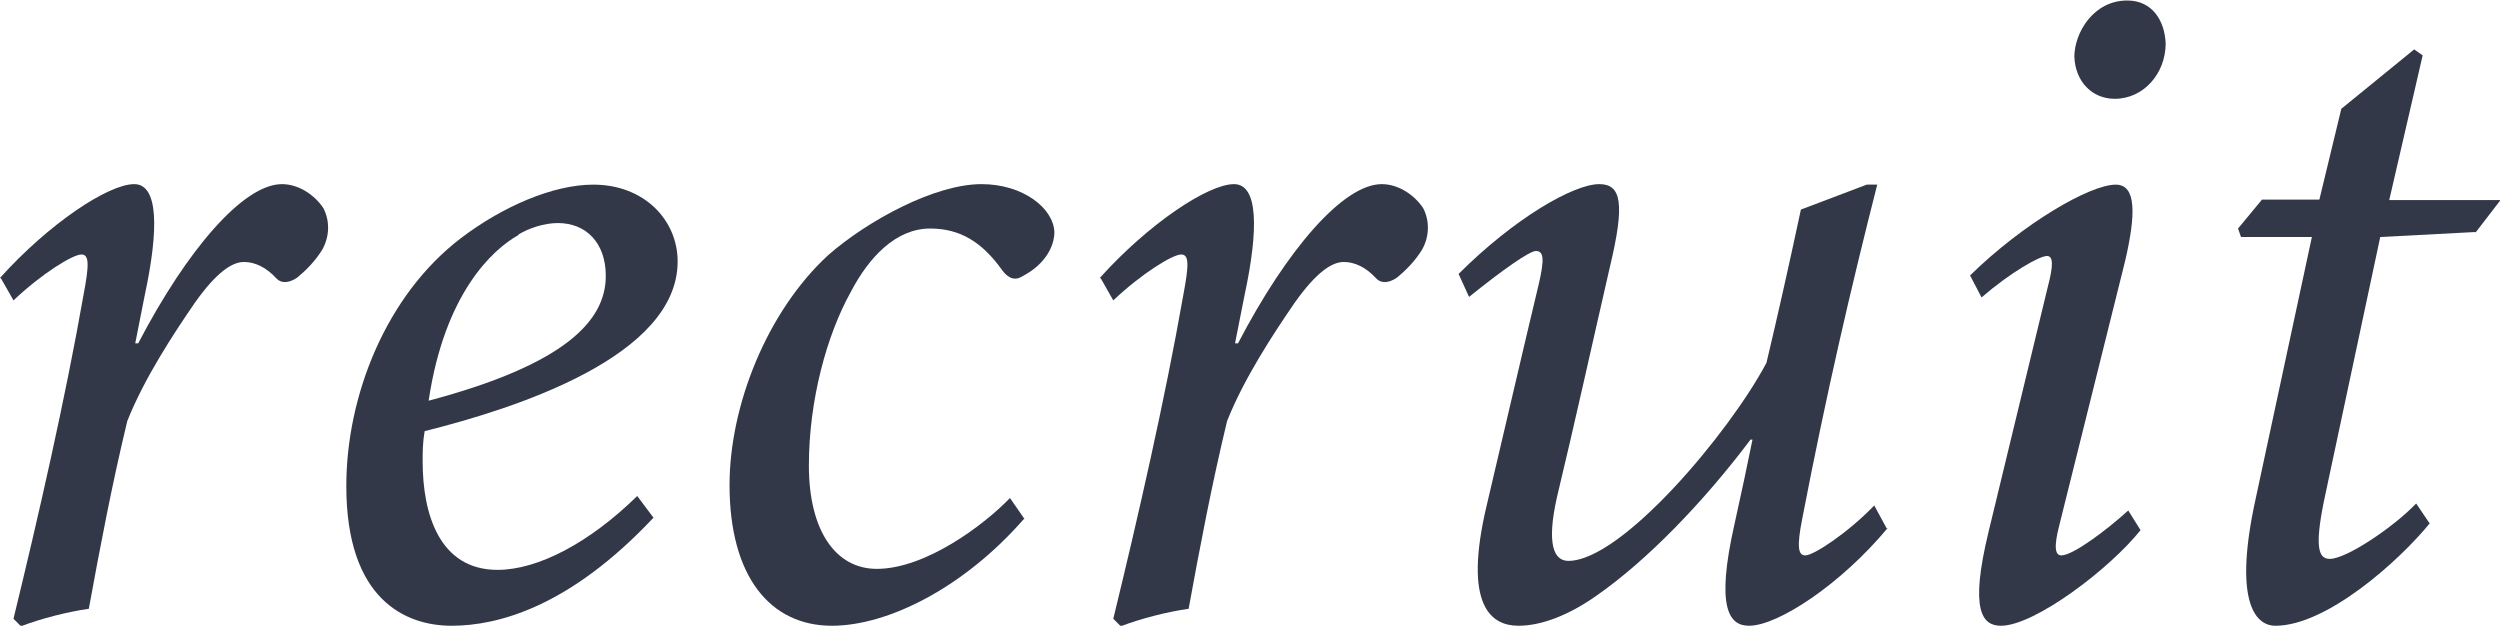
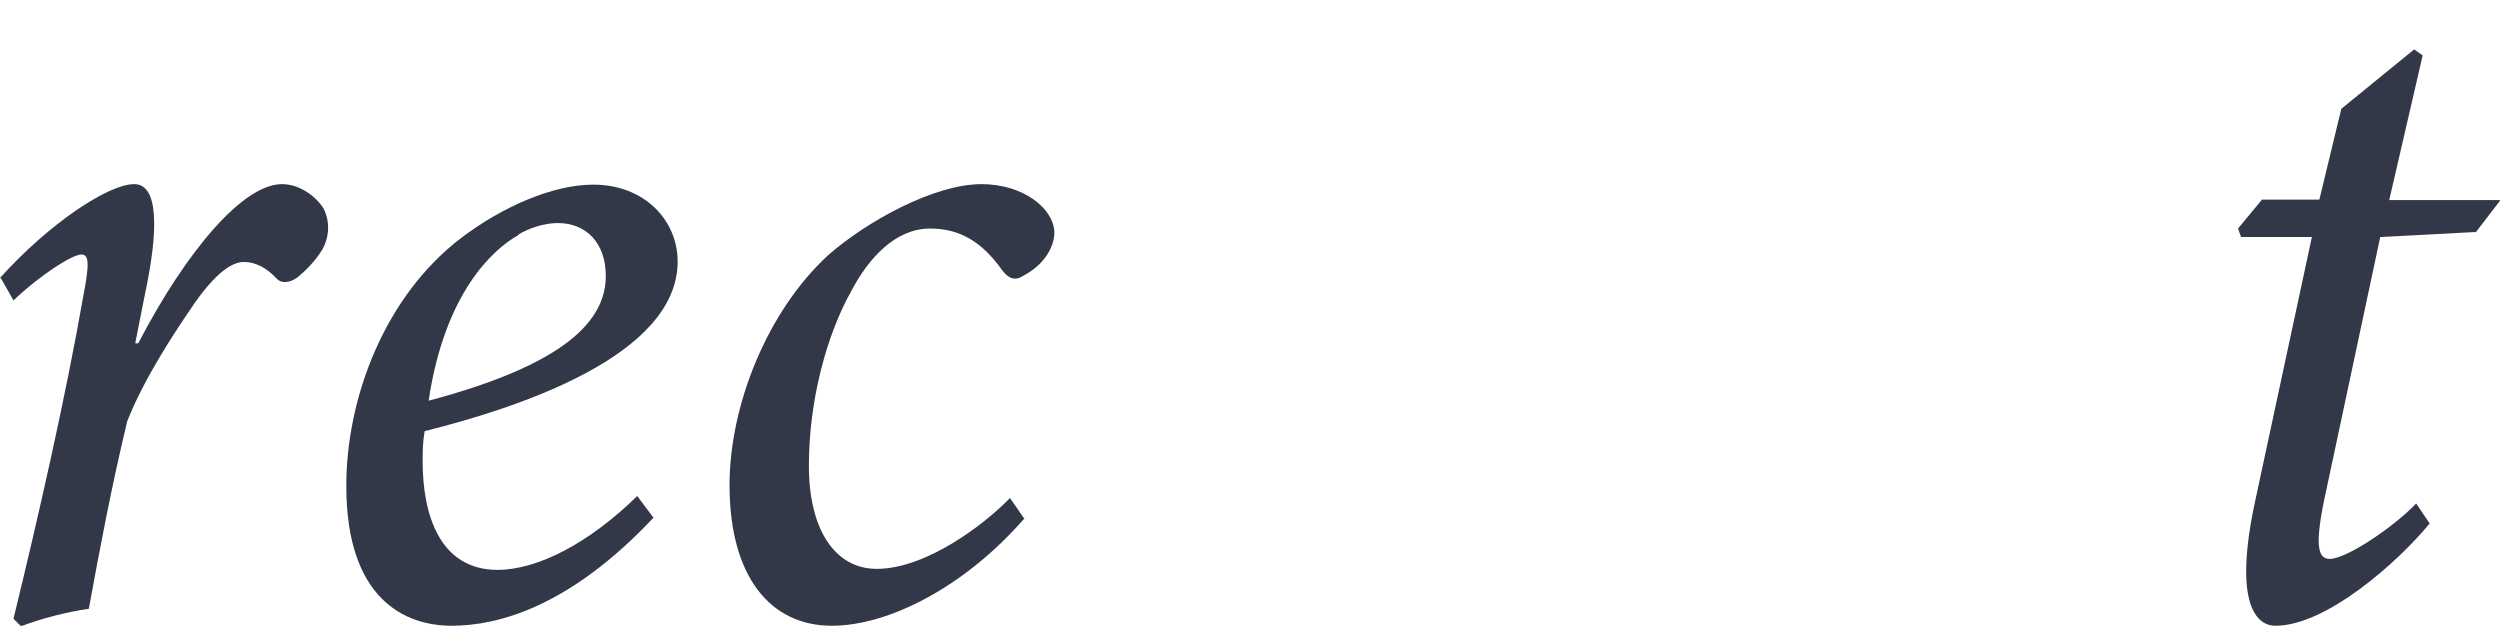
<svg xmlns="http://www.w3.org/2000/svg" id="_レイヤー_2" viewBox="0 0 50.1 12.54">
  <defs>
    <style>.cls-1{fill:#333849;}</style>
  </defs>
  <g id="_オブジェクト">
    <g>
      <path class="cls-1" d="m0,5.57c.98-1.09,2.17-1.88,2.69-1.88.48,0,.5.88.21,2.23l-.19.96h.06c.98-1.88,2.11-3.19,2.88-3.19.33,0,.65.21.83.48.13.25.13.56-.02.83-.14.23-.33.42-.5.56-.17.12-.33.12-.42.02-.21-.23-.44-.33-.65-.33-.23,0-.54.19-.98.81-.42.61-1.02,1.52-1.36,2.38-.31,1.29-.54,2.5-.77,3.76-.42.06-.94.19-1.36.35l-.15-.15c.5-2.05,1.04-4.42,1.4-6.47.12-.63.12-.83-.04-.83-.17,0-.79.38-1.36.92l-.25-.44Z" />
      <path class="cls-1" d="m13.1,10.37c-1.69,1.8-3.13,2.17-4.05,2.17s-2.11-.52-2.11-2.8c0-1.8.79-3.82,2.3-4.97.83-.63,1.84-1.07,2.65-1.07,1.02,0,1.69.71,1.69,1.54,0,1.9-3.23,2.94-5.07,3.4-.04.23-.04.42-.04.61,0,1.04.33,2.17,1.5,2.17.81,0,1.84-.54,2.8-1.48l.33.44Zm-2.71-5.66c-.52.29-1.48,1.17-1.8,3.32,2.75-.73,3.55-1.61,3.55-2.5,0-.67-.4-1.06-.96-1.06-.27,0-.58.1-.79.23Z" />
      <path class="cls-1" d="m20.51,10.41c-1.19,1.36-2.71,2.13-3.84,2.13-1.23,0-2.05-.98-2.05-2.82,0-1.59.75-3.48,1.98-4.61.79-.69,2.13-1.42,3.07-1.42.83,0,1.44.48,1.46.96,0,.29-.19.65-.63.88-.15.1-.29.06-.42-.12-.4-.56-.84-.83-1.44-.83-.69,0-1.23.58-1.59,1.27-.48.86-.84,2.17-.84,3.48s.54,2.07,1.36,2.07c.98,0,2.15-.88,2.67-1.42l.29.42Z" />
-       <path class="cls-1" d="m22.04,5.57c.98-1.09,2.17-1.88,2.69-1.88.48,0,.5.88.21,2.23l-.19.96h.06c.98-1.88,2.11-3.19,2.88-3.19.33,0,.65.21.83.48.13.25.13.56-.02.83-.14.23-.33.42-.5.56-.17.12-.33.12-.42.02-.21-.23-.44-.33-.65-.33-.23,0-.54.19-.98.81-.42.61-1.02,1.52-1.36,2.38-.31,1.29-.54,2.5-.77,3.76-.42.06-.94.19-1.36.35l-.15-.15c.5-2.05,1.04-4.42,1.4-6.47.12-.63.12-.83-.04-.83-.17,0-.79.38-1.36.92l-.25-.44Z" />
-       <path class="cls-1" d="m37.83,10.58c-.92,1.11-2.19,1.96-2.78,1.96-.4,0-.67-.36-.29-2.04.15-.67.23-1.06.36-1.69h-.04c-.94,1.25-2.07,2.42-3.09,3.13-.54.38-1.09.6-1.56.6-.52,0-1.13-.36-.63-2.44.35-1.48.69-2.96,1.04-4.42.11-.48.1-.65-.06-.65-.13,0-.67.38-1.34.92l-.21-.46c1.11-1.11,2.3-1.8,2.82-1.8.44,0,.52.38.21,1.67-.35,1.52-.69,3.07-1.06,4.61-.21.94-.06,1.27.23,1.27,1.07,0,3.23-2.57,3.97-3.97.21-.88.44-1.9.69-3.07l1.32-.5h.21c-.52,2.04-1.02,4.19-1.5,6.68-.12.6-.08.75.06.75.17,0,.86-.46,1.38-1l.25.46Z" />
-       <path class="cls-1" d="m42.9,10.62c-.63.79-2.13,1.92-2.8,1.92-.38,0-.63-.31-.25-1.88l1.19-4.92c.11-.42.11-.61-.02-.61-.15,0-.73.33-1.31.83l-.23-.44c1.06-1.04,2.4-1.82,2.92-1.82.42,0,.4.61.19,1.52l-1.32,5.3c-.12.46-.08.61.04.61.23,0,.9-.5,1.34-.9l.25.4Zm.5-9.75c0,.6-.44,1.11-1.02,1.11-.46,0-.79-.35-.81-.84,0-.48.38-1.13,1.06-1.13.5,0,.75.4.77.86Z" />
      <path class="cls-1" d="m49.6,4.65l-1.9.1-1.13,5.3c-.19.94-.1,1.15.12,1.15.33,0,1.27-.63,1.73-1.11l.27.4c-.63.77-2.07,2.05-3.09,2.05-.44,0-.83-.56-.4-2.53l1.13-5.26h-1.42l-.06-.17.48-.58h1.15l.44-1.82,1.46-1.19.17.12-.67,2.9h2.23l-.5.65Z" />
    </g>
  </g>
</svg>